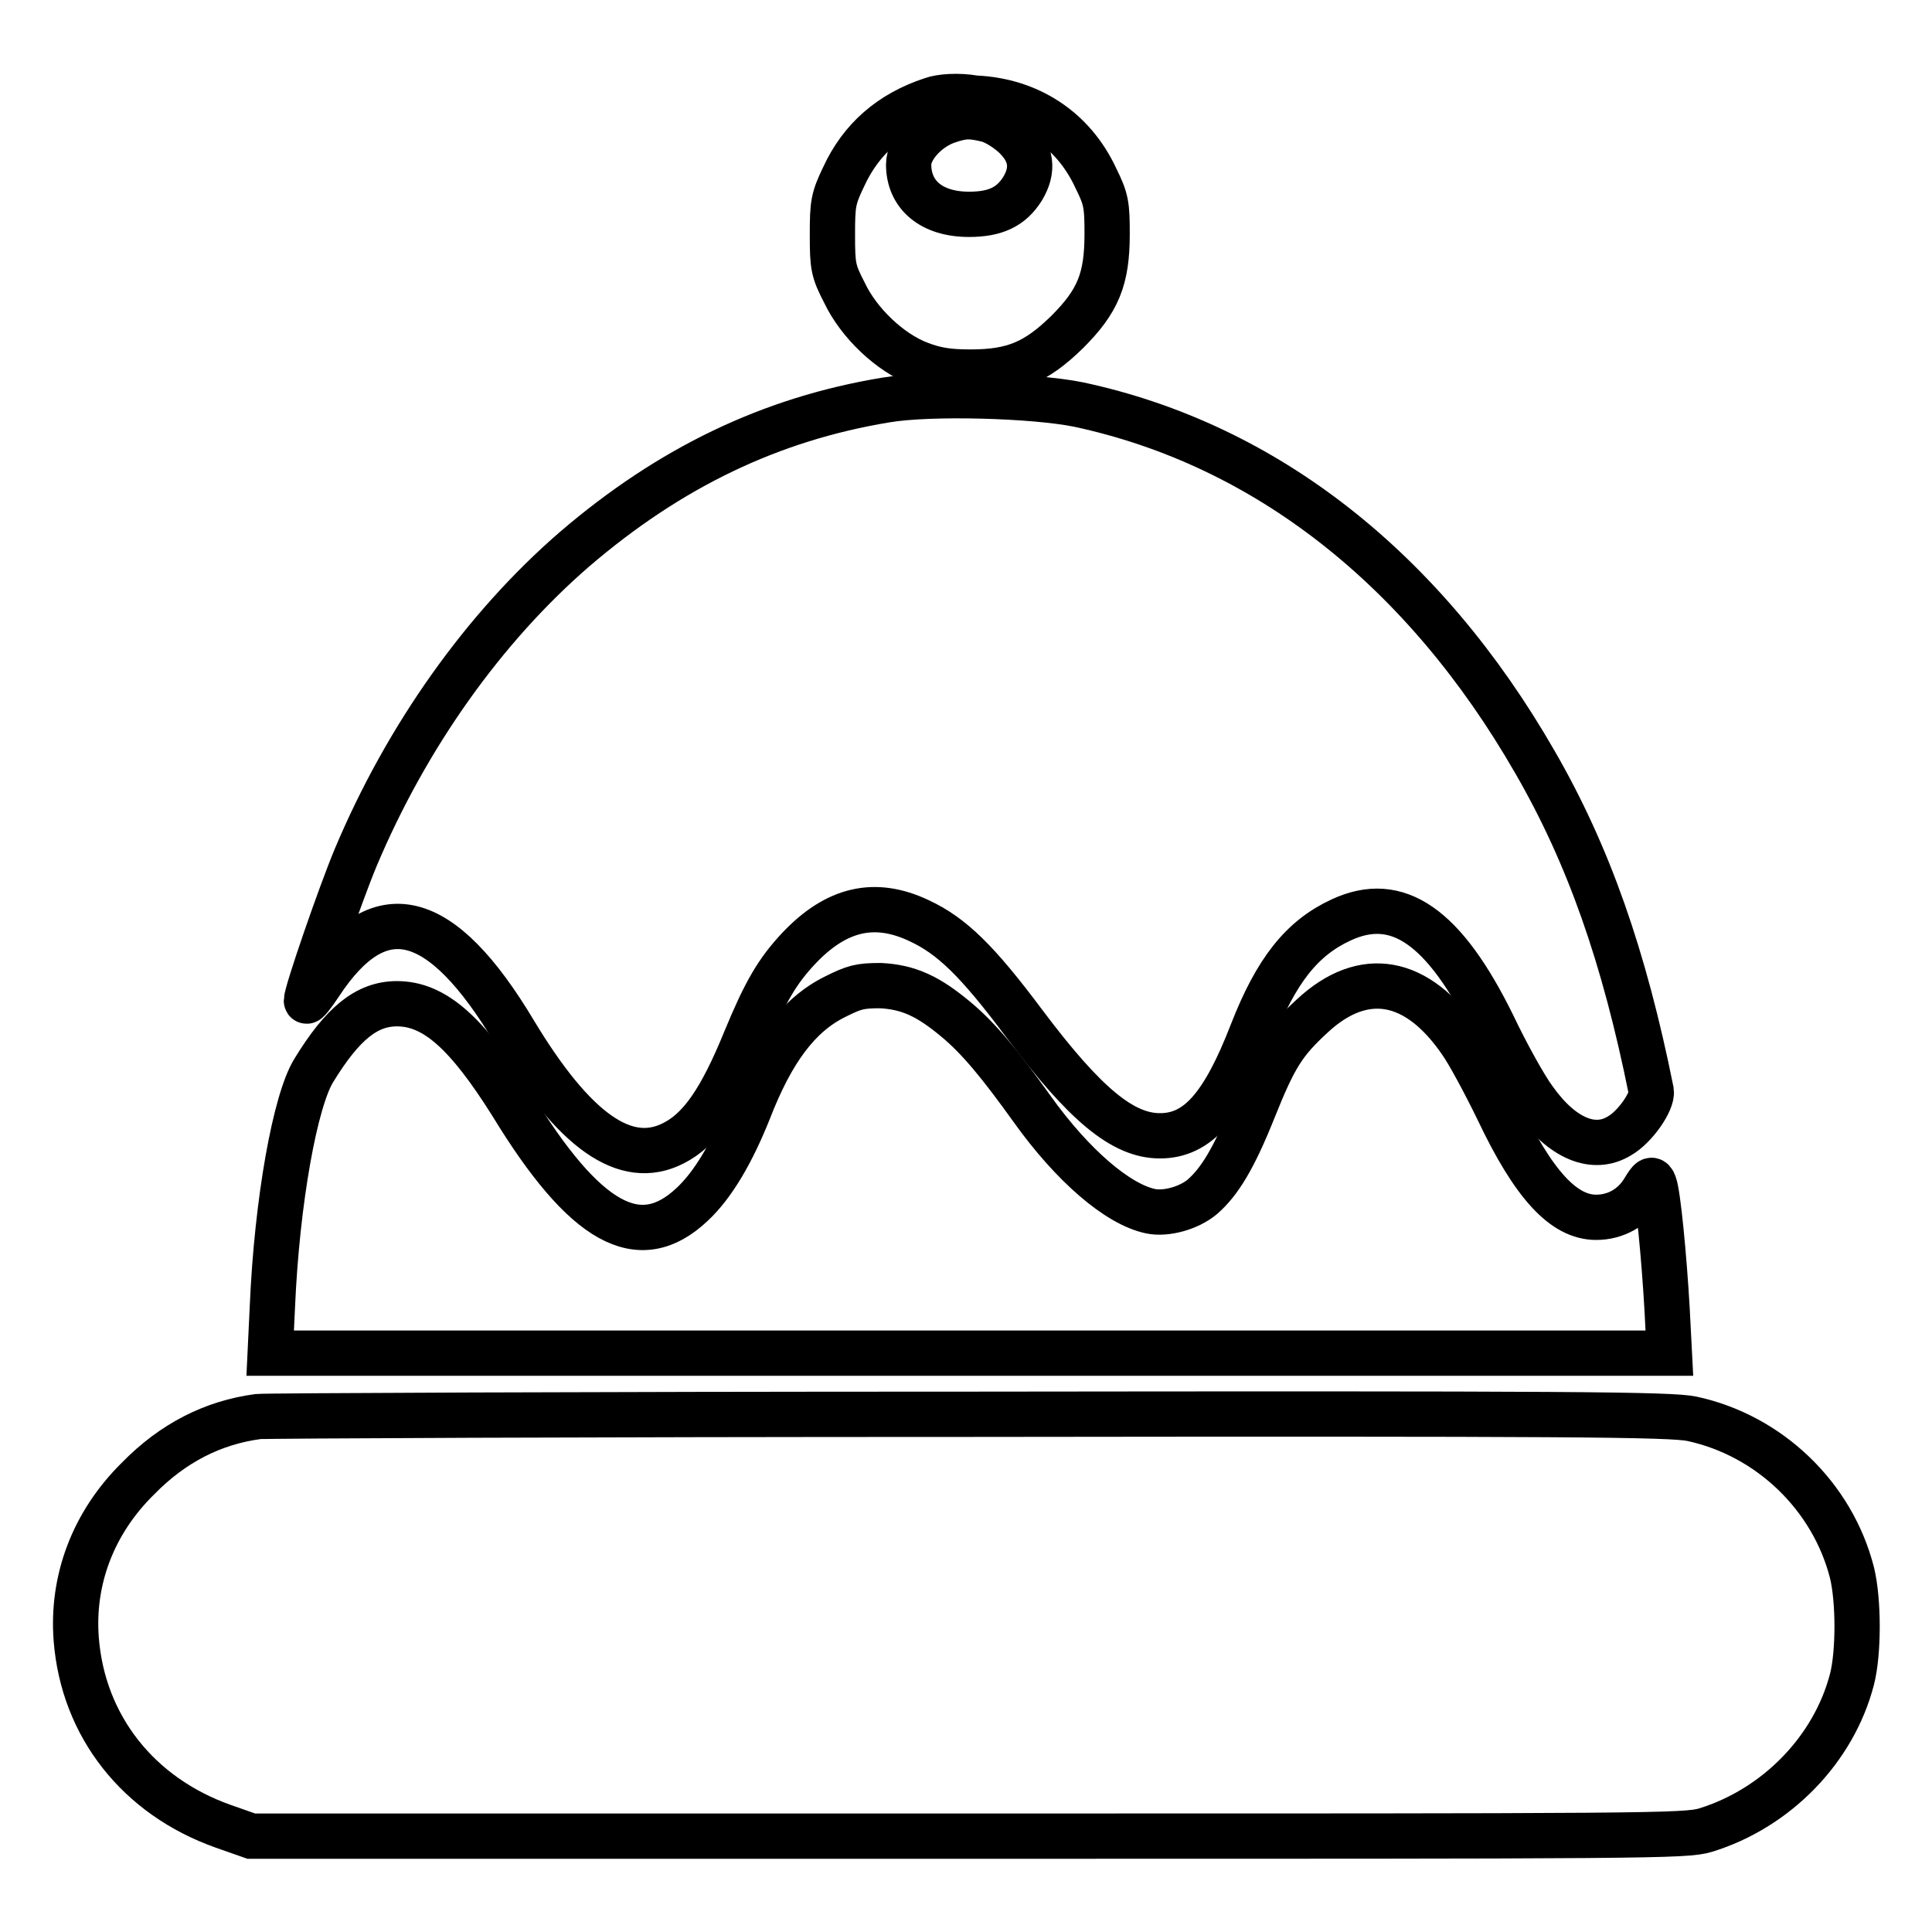
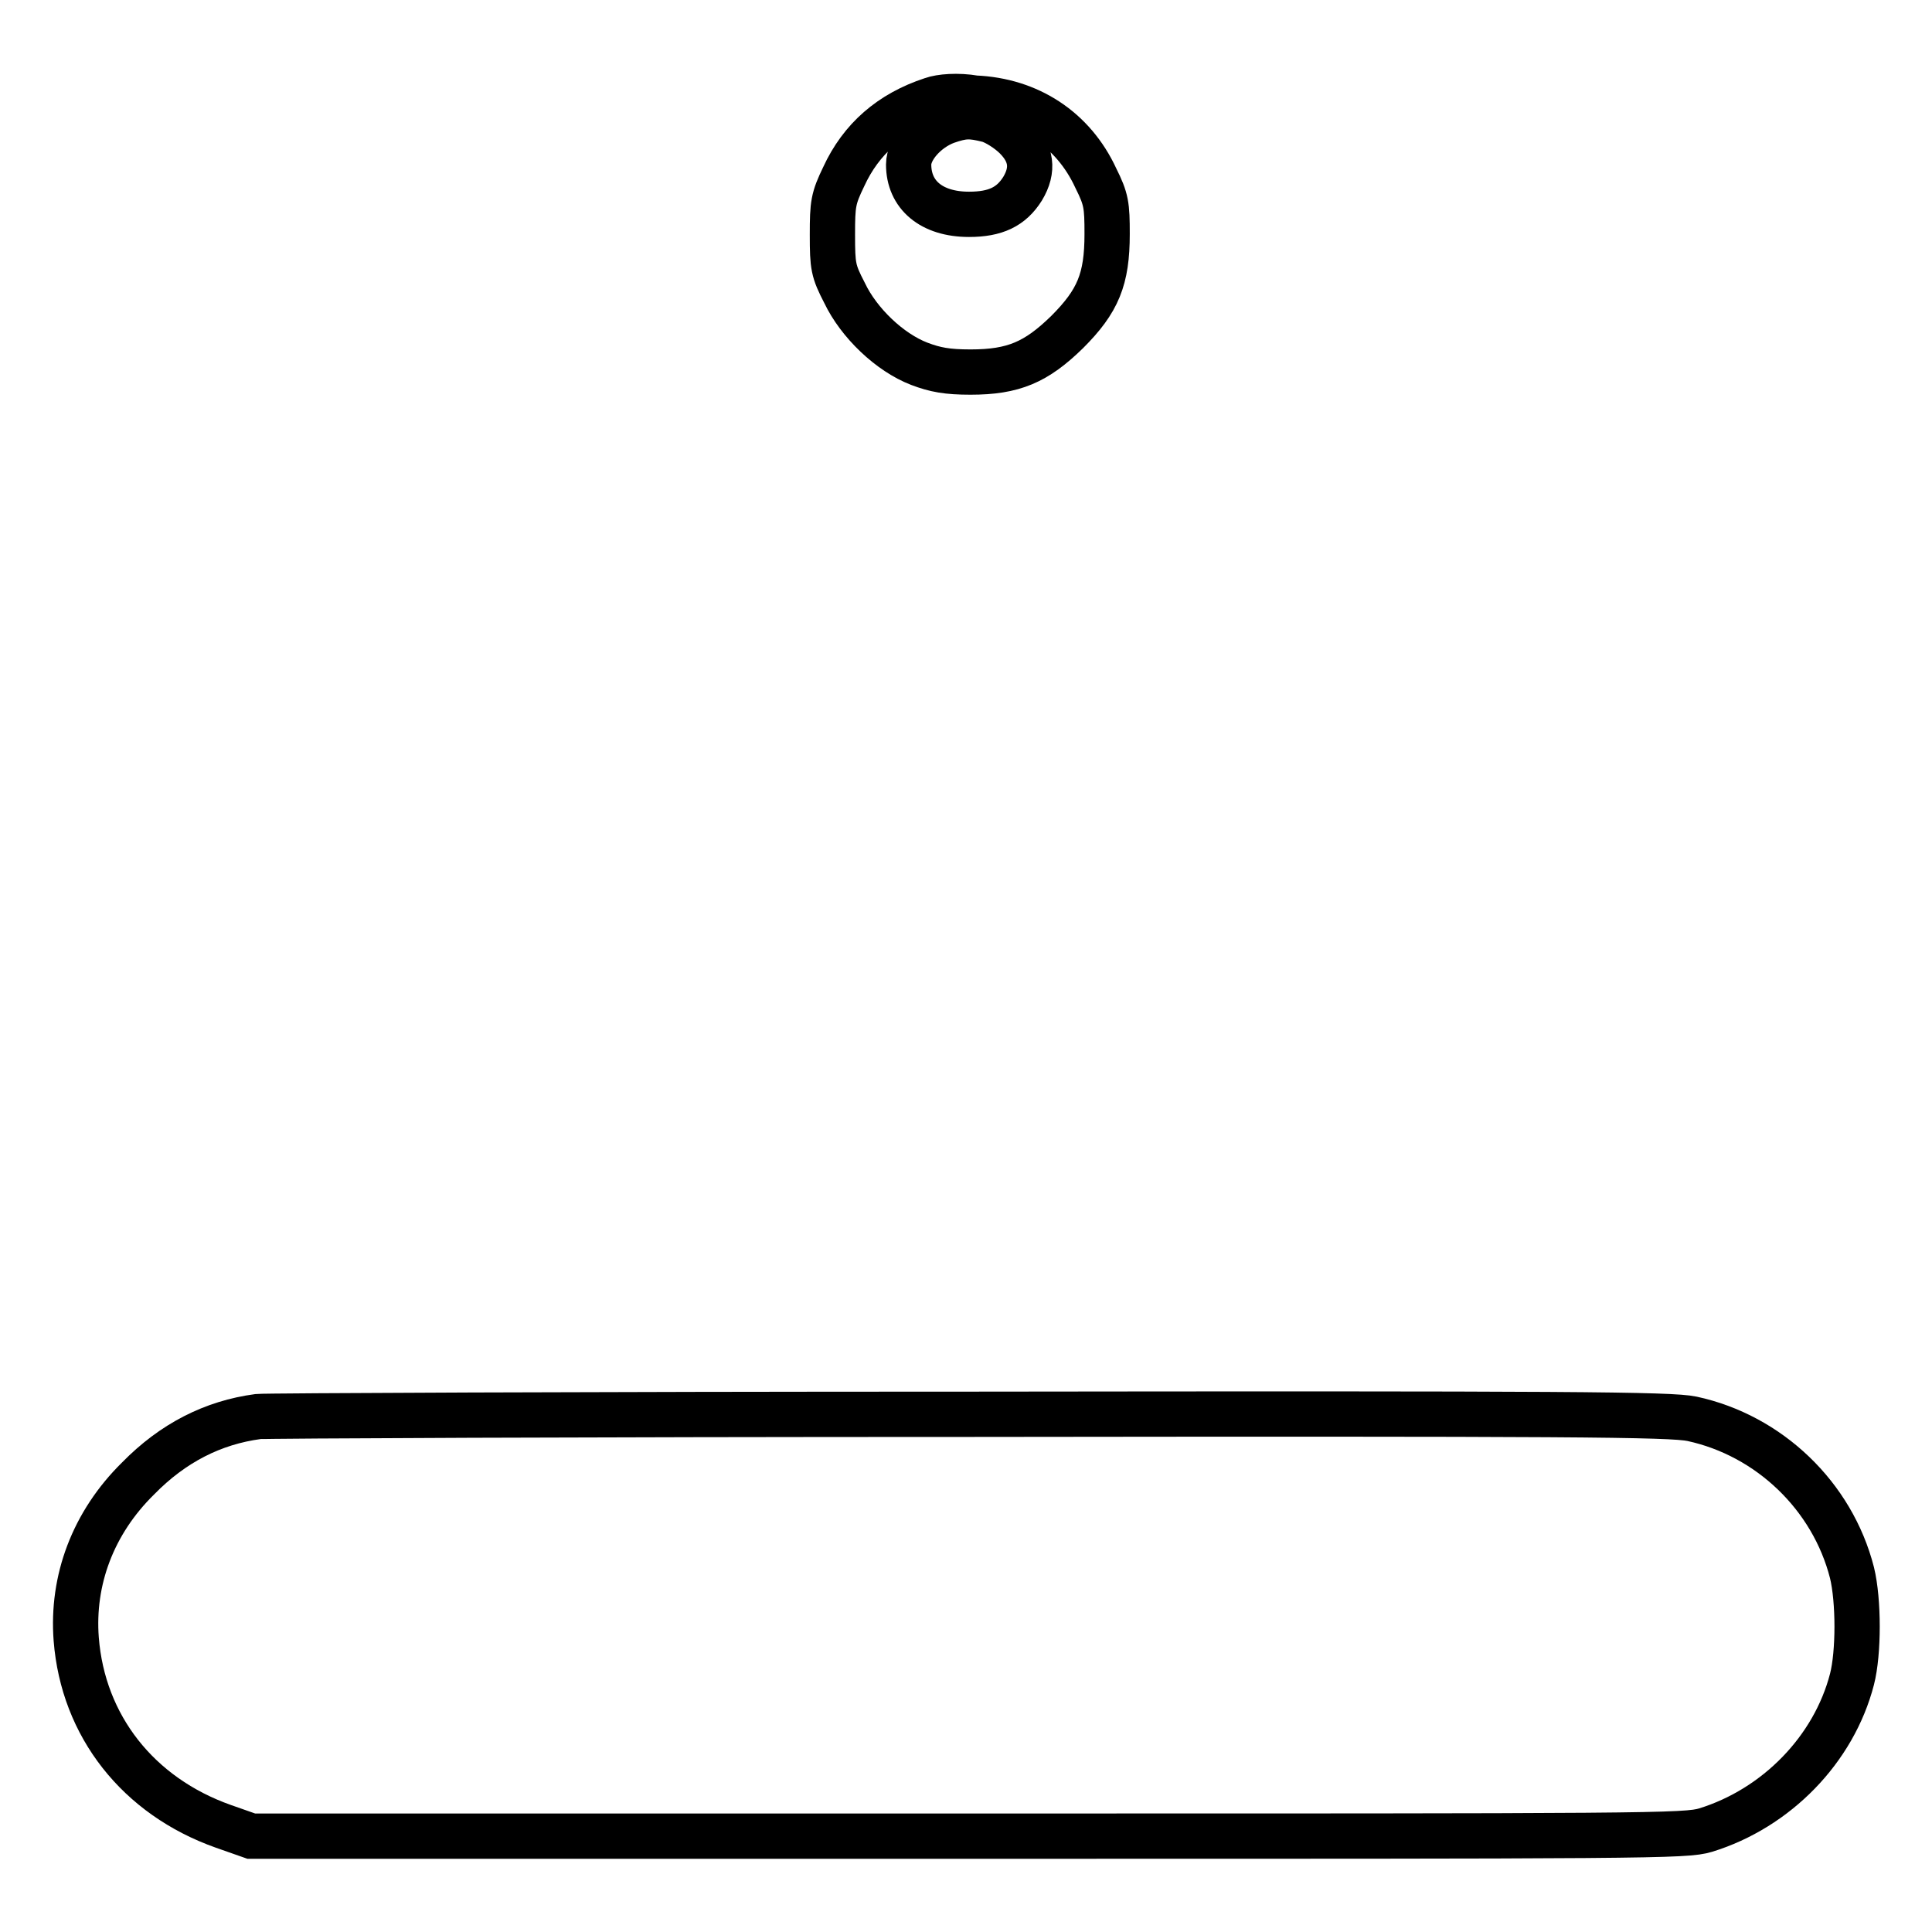
<svg xmlns="http://www.w3.org/2000/svg" version="1.1" x="0px" y="0px" viewBox="0 0 256 256" enable-background="new 0 0 256 256" xml:space="preserve">
  <g>
    <g>
      <g>
        <path stroke-width="6" fill-opacity="0" stroke="#000000" d="M123.5,13.2c-5.5,1.8-9.4,5.2-11.7,10.2c-1.4,2.9-1.5,3.6-1.5,7.7c0,4.2,0.1,4.8,1.6,7.7c1.9,4,6,7.9,9.9,9.4c2.1,0.8,3.7,1.1,6.8,1.1c5.7,0,8.7-1.3,12.8-5.3c4.1-4.1,5.3-7,5.3-13c0-3.8-0.1-4.6-1.5-7.4c-3-6.5-8.9-10.3-16-10.6C126.9,12.6,124.6,12.8,123.5,13.2z M131,15.9c1,0.3,2.6,1.3,3.6,2.3c2.1,2.1,2.4,4.3,0.9,6.8c-1.5,2.4-3.6,3.4-7.1,3.4c-5,0-8-2.6-8-6.6c0-2.1,2.3-4.7,5-5.7C127.7,15.3,128.6,15.3,131,15.9z" />
-         <path stroke-width="6" fill-opacity="0" stroke="#000000" d="M117.4,53c-15.2,2.5-28.6,8.9-41.3,19.8c-11.9,10.3-22.2,24.7-29,40.9c-2,4.8-6.5,17.8-6.5,18.9c0,0.3,0.8-0.7,1.8-2.2c7.8-11.9,16-10,25.8,6.4c7.9,13.1,14.7,17.9,21,14.7c3.6-1.8,6.3-5.7,9.6-13.8c2.6-6.3,4.2-9,7-12c5-5.3,10.1-6.5,16-3.7c4.3,2,7.7,5.3,13.9,13.6c8.1,10.8,13.1,14.9,18,14.9c5,0,8.4-3.9,12.2-13.7c3.2-8.2,6.6-12.5,11.8-14.9c7.5-3.5,13.7,0.9,20.1,13.9c1.8,3.8,4.3,8.3,5.5,9.9c3.7,5.2,7.9,6.9,11.3,4.8c2.1-1.2,4.4-4.6,4.2-5.9c-3.6-17.9-8.3-31.3-15.4-43.6c-14.7-25.6-35.7-42.1-60.5-47.4C137,52.4,123.3,52,117.4,53z" />
-         <path stroke-width="6" fill-opacity="0" stroke="#000000" d="M110.6,132.1c-4.8,2.4-8.3,7.1-11.4,15.1c-2.2,5.5-4.7,9.8-7.5,12.4c-7,6.6-14.2,2.6-23.9-13.3c-5.9-9.4-10.2-13.3-15.2-13.3c-4,0-7.2,2.6-11,8.8c-2.5,4-4.9,17.4-5.5,31.2l-0.3,6.3h92.7h92.7l-0.3-5.8c-0.4-7-1.2-15.3-1.7-16.6c-0.3-0.8-0.5-0.7-1.4,0.8c-1.4,2.3-3.7,3.6-6.3,3.6c-4.3,0-8.3-4.3-13-14.2c-1.7-3.5-3.9-7.6-4.9-9c-5.8-8.5-12.9-9.8-19.7-3.5c-3.8,3.5-5,5.4-7.8,12.4c-2.6,6.5-4.5,9.6-6.8,11.6c-1.8,1.5-4.8,2.3-6.8,1.9c-4.4-0.9-10.4-6.1-15.7-13.5c-4.3-6-7.1-9.4-10.1-11.9c-3.7-3.1-6.3-4.3-10-4.5C113.9,130.6,113.2,130.8,110.6,132.1z" />
        <path stroke-width="6" fill-opacity="0" stroke="#000000" d="M34.2,187.7c-6,0.8-11.3,3.5-15.9,8.2c-6,5.9-8.8,13.5-8.2,21.3C11,228.7,18.3,238,29.6,242l3.7,1.3h94.9c90.8,0,95.1,0,97.8-0.8c9.4-2.9,17-10.7,19.4-20c0.9-3.5,0.9-10.4,0-14.1c-2.6-10.2-11-18.2-21.2-20.4c-2.8-0.6-16.1-0.7-95.9-0.6C77.3,187.4,35,187.6,34.2,187.7z" />
      </g>
    </g>
  </g>
</svg>